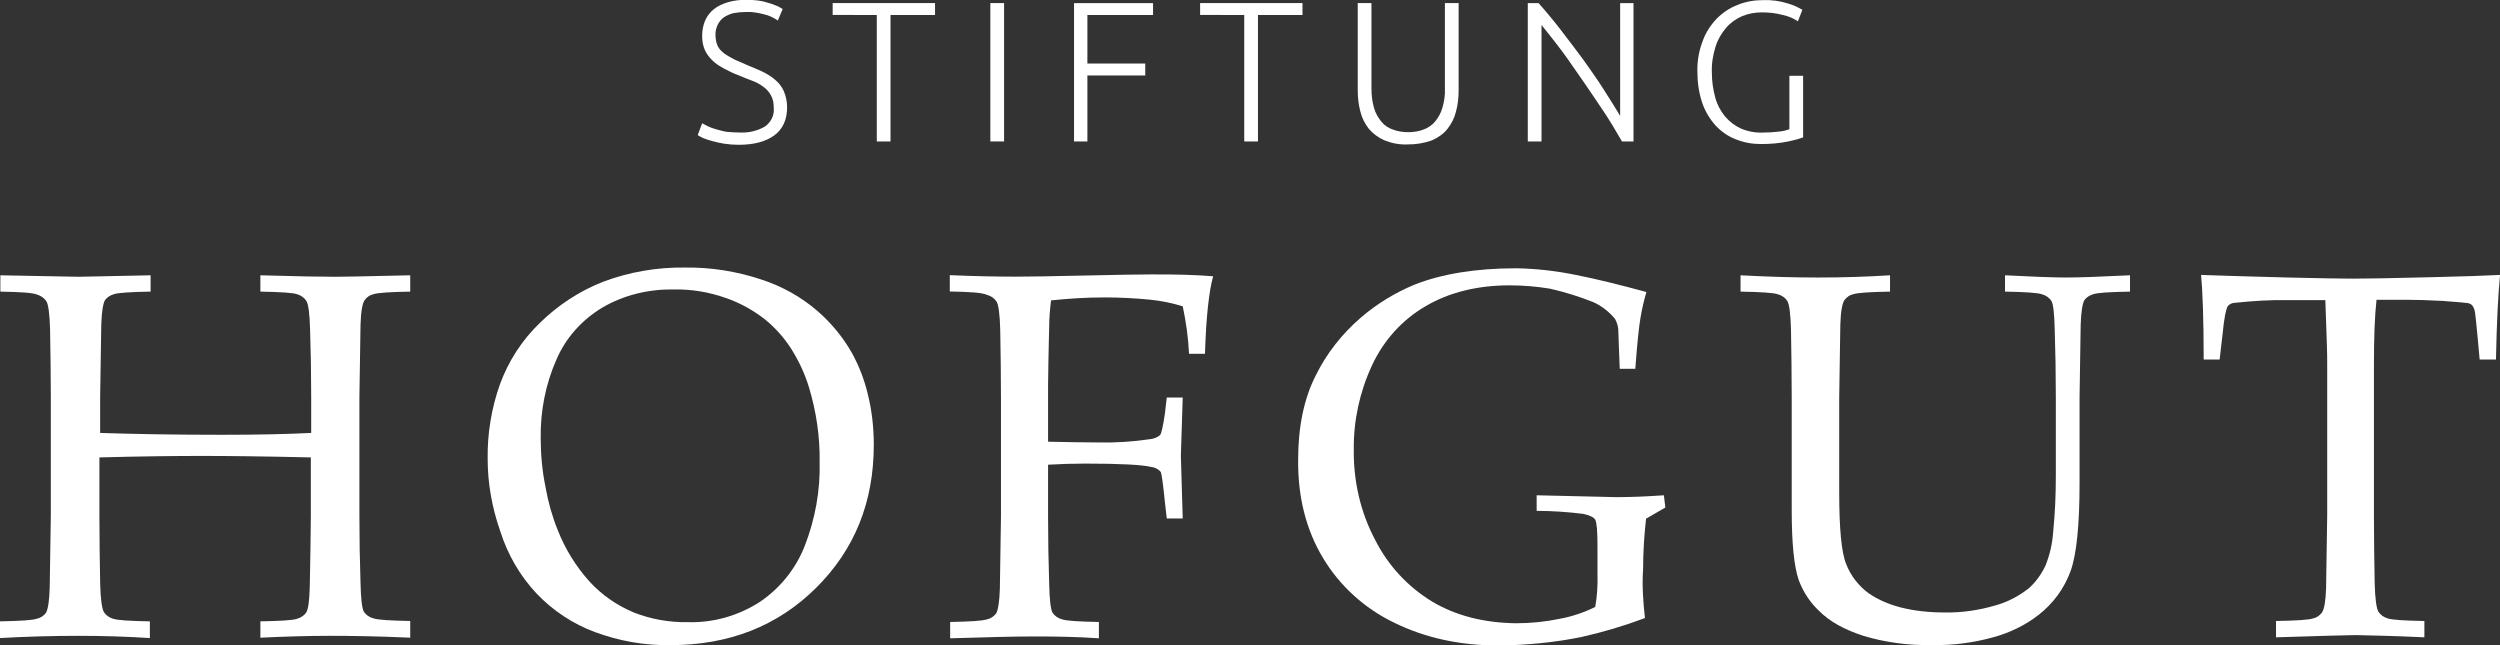
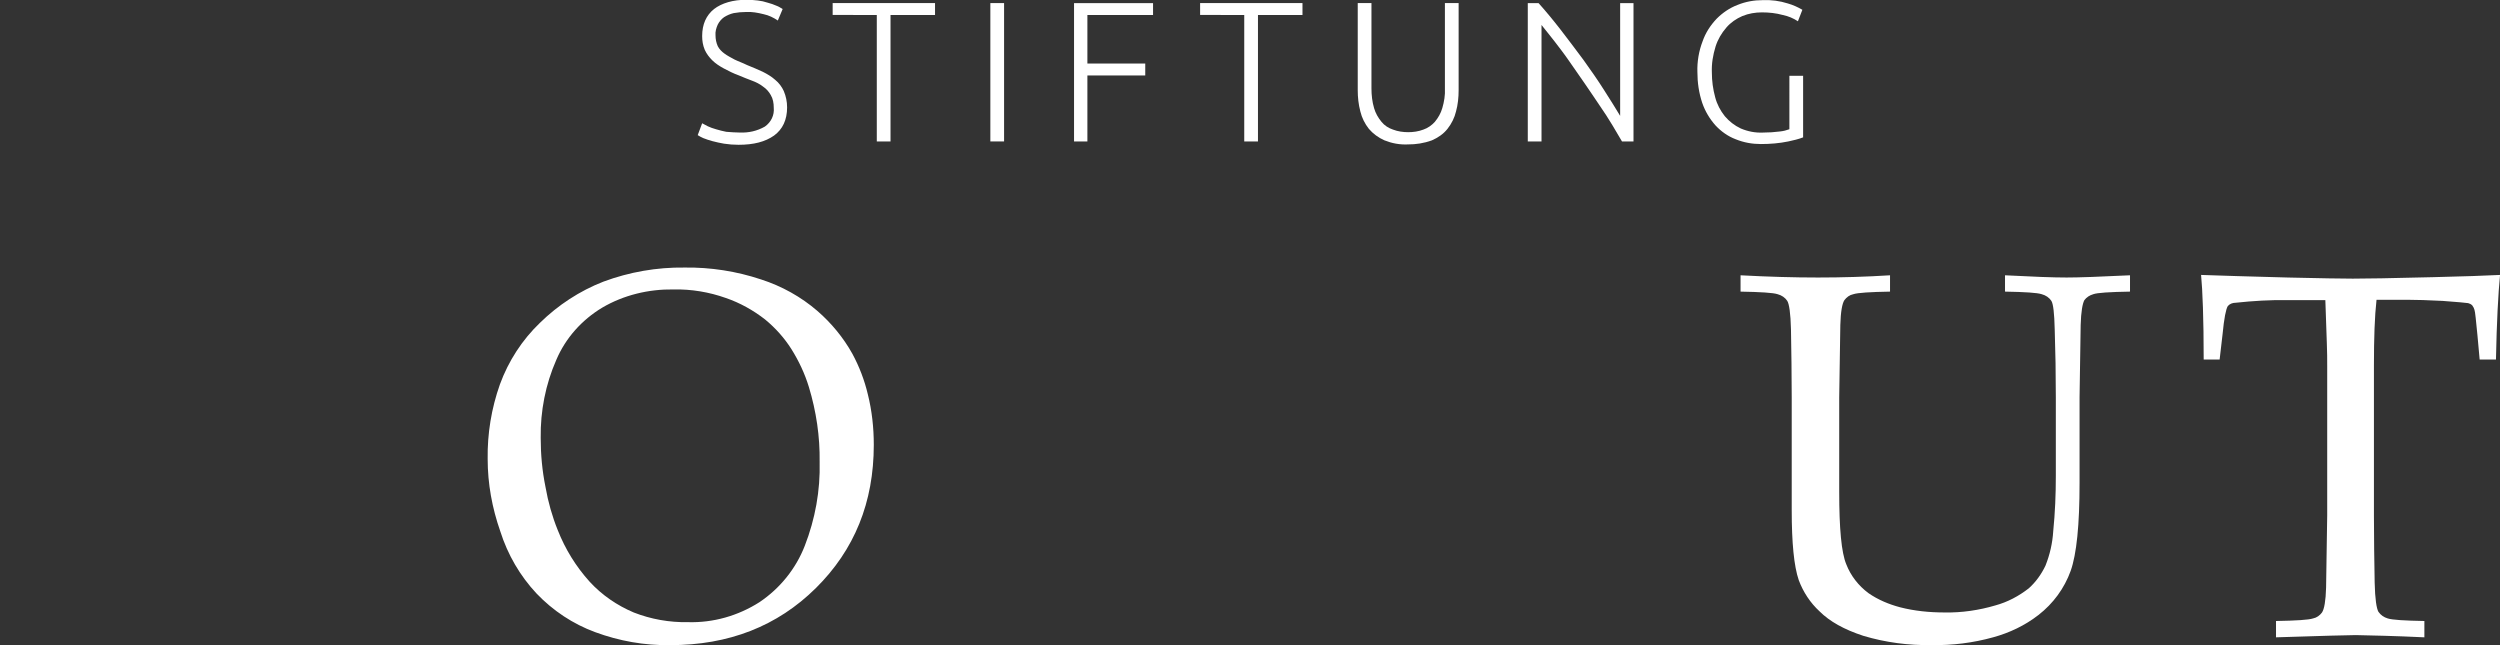
<svg xmlns="http://www.w3.org/2000/svg" version="1.1" x="0px" y="0px" viewBox="0 0 674 174" style="enable-background:new 0 0 674 174;" xml:space="preserve">
  <rect x="0" y="0" width="674" height="174" fill="#333333" stroke="none" />
  <style type="text/css">
	.st0{fill:#FFFFFF;}
</style>
  <g id="Ebene_1">
</g>
  <g id="Isolationsmodus">
    <g id="Gruppe_18" transform="translate(0 -133.368)">
      <g id="Gruppe_5" transform="translate(0 73.887)">
-         <path id="Pfad_15" class="st0" d="M0.1,138.1v-4.4l21.1,0.4l19.4-0.4v4.4c-5.5,0.1-8.8,0.3-9.9,0.7c-1,0.3-1.8,0.8-2.4,1.6     c-0.5,0.9-0.9,3.1-1,6.7c0,0.9-0.1,7.4-0.3,19.5v9.6c9,0.3,20.1,0.5,33,0.5c10,0,17.9-0.2,23.9-0.5v-9.6c0-6.2-0.1-12.3-0.3-18.3     c-0.1-4.4-0.5-6.9-1-7.7c-0.6-0.9-1.5-1.5-2.5-1.8c-1.2-0.4-4.5-0.6-9.9-0.7v-4.4c9.9,0.3,16.6,0.4,20.3,0.4     c1.4,0,8.1-0.1,20.1-0.4v4.4c-5.4,0.1-8.7,0.3-9.9,0.7c-1,0.2-1.8,0.8-2.4,1.6c-0.6,0.9-1,3.1-1.1,6.7c0,0.9-0.1,7.4-0.3,19.5     v31.8c0,6.2,0.1,12.3,0.3,18.2c0.1,4.4,0.4,6.9,0.9,7.8c0.6,0.9,1.5,1.5,2.6,1.8c1.2,0.4,4.5,0.6,9.9,0.7v4.5     c-8.9-0.4-16.1-0.5-21.7-0.5c-6,0-12.2,0.2-18.7,0.5V227c5.5-0.1,8.8-0.3,9.9-0.7c1-0.3,1.8-0.8,2.4-1.6c0.6-0.9,0.9-3.1,1-6.7     c0-1,0.2-7.5,0.3-19.5v-15.7c-12.8-0.3-22.6-0.4-29.3-0.4c-7.3,0-16.5,0.1-27.7,0.4v15.7c0,6.2,0.1,12.3,0.2,18.2     c0.1,4.4,0.5,6.9,1,7.8c0.6,0.9,1.5,1.5,2.5,1.8c1.2,0.4,4.5,0.6,9.9,0.7v4.5c-6.2-0.4-12.6-0.6-19.1-0.6     c-7.2,0-14.3,0.2-21.3,0.6V227c5.4-0.1,8.7-0.3,9.9-0.7c1-0.2,1.9-0.8,2.5-1.6c0.5-0.9,0.9-3.1,1-6.7c0-1,0.1-7.5,0.3-19.5v-31.8     c0-6.2-0.1-12.3-0.2-18.3c-0.1-4.4-0.5-6.9-1-7.7c-0.6-0.9-1.5-1.5-2.5-1.8C8.8,138.4,5.5,138.2,0.1,138.1" />
-       </g>
+         </g>
      <g id="Gruppe_6" transform="translate(130.874 71.9)">
        <path id="Pfad_16" class="st0" d="M14.9,179.5c0,4.5,0.4,8.9,1.3,13.3c0.7,4,1.8,7.9,3.3,11.6c2,5.1,4.9,9.8,8.6,13.9     c3.3,3.6,7.4,6.4,11.9,8.3c4.6,1.8,9.6,2.7,14.6,2.6c6.8,0.2,13.5-1.7,19.3-5.4c5.5-3.7,9.8-9,12.2-15.2c2.8-7.2,4.2-14.9,4-22.6     c0.1-6.8-0.9-13.6-2.9-20.2c-1.1-3.6-2.7-7-4.7-10.2c-1.9-3-4.3-5.7-7.1-8c-3.2-2.5-6.8-4.5-10.6-5.8c-4.5-1.6-9.3-2.4-14.1-2.3     c-6.7-0.1-13.4,1.5-19.2,4.9c-5.5,3.3-9.9,8.2-12.4,14.1C16.2,165.1,14.8,172.3,14.9,179.5 M0.6,185.2c-0.1-6.8,1-13.6,3.3-20.1     c2.3-6.3,6-12,10.8-16.6c4.9-4.8,10.7-8.6,17.1-11.1c7-2.6,14.4-3.9,21.9-3.8c7-0.1,14,1,20.6,3.2c5.6,1.8,10.8,4.7,15.2,8.5     c3.8,3.3,7,7.2,9.4,11.5c1.9,3.5,3.3,7.2,4.2,11c1.1,4.4,1.6,9,1.6,13.6c0,15.5-5.2,28.3-15.6,38.6s-23.5,15.4-39.3,15.4     c-6.9,0.1-13.7-1.1-20.2-3.5c-6-2.2-11.4-5.8-15.8-10.4C9.3,216.7,6,211,4,204.7C1.8,198.4,0.6,191.9,0.6,185.2" />
      </g>
      <g id="Gruppe_7" transform="translate(254.963 73.752)">
-         <path id="Pfad_17" class="st0" d="M1.1,138.2v-4.4c7,0.3,12.9,0.4,17.8,0.4c3.4,0,9.6-0.1,18.5-0.3c8.9-0.2,14.9-0.3,18-0.3     c3.4,0,6.4,0,9.2,0.1s5.3,0.2,7.5,0.4C71,138,70.2,145,69.9,155h-4.3c-0.2-4.3-0.8-8.6-1.7-12.8c-2.9-0.9-5.8-1.5-8.9-1.8     c-4.1-0.4-8.1-0.6-12.2-0.6c-4.8,0-9.6,0.3-14.4,0.8c-0.3,2.5-0.5,4.8-0.5,7c0,1.2-0.2,6.5-0.3,15.8v15.3     c5.1,0.1,9.7,0.2,13.6,0.2c4.7,0.1,9.3-0.2,14-0.9c1-0.1,1.9-0.5,2.6-1.1c0.4-0.5,0.8-2.5,1.3-5.8l0.5-4.3h4.3l-0.5,15.7     l0.5,16.9h-4.3l-0.5-4.4c-0.5-5-0.9-7.7-1.1-8.1c-0.6-0.8-1.6-1.3-2.6-1.4c-2.6-0.6-8.5-0.9-17.8-0.9c-3.3,0-6.6,0.1-10,0.3v13.9     c0,6.2,0.1,12.3,0.3,18.2c0.1,4.4,0.4,6.9,0.9,7.8c0.6,0.9,1.5,1.5,2.6,1.8c1.2,0.4,4.5,0.6,9.9,0.7v4.4     c-5.8-0.4-11.6-0.5-17.4-0.5c-5.2,0-12.8,0.2-22.7,0.5v-4.4c5.4-0.1,8.7-0.3,9.9-0.7c1-0.2,1.9-0.8,2.5-1.6     c0.5-0.9,0.9-3.1,1-6.7c0-1,0.1-7.5,0.3-19.5v-31.9c0-6.2-0.1-12.3-0.2-18.3c-0.1-4.4-0.5-6.9-1-7.7c-0.6-0.9-1.5-1.5-2.6-1.8     C9.8,138.5,6.5,138.3,1.1,138.2" />
-       </g>
+         </g>
      <g id="Gruppe_8" transform="translate(348.477 71.897)">
-         <path id="Pfad_18" class="st0" d="M95,228.1c-5.6,2.1-11.3,3.8-17.1,5.1c-7.3,1.5-14.8,2.2-22.3,2.3c-10.6,0-20-2.1-28.3-6.2     c-7.9-3.8-14.6-9.9-19.1-17.4c-4.5-7.5-6.8-16.3-6.7-26.5c0-8.9,1.6-16.6,4.8-22.8c2.9-5.9,7.1-11.2,12.1-15.5     c4.3-3.7,9.2-6.7,14.5-8.9c7.4-2.9,16.5-4.4,27.4-4.4c5.4,0.1,10.8,0.7,16.1,1.8c5.6,1.1,12,2.7,19,4.6c-0.7,2.3-1.2,4.6-1.6,6.9     c-0.4,2.3-0.9,6.9-1.4,13.8h-4.2l-0.3-7.8c0-1.2-0.1-2.2-0.1-2.9c-0.1-1-0.4-1.9-0.9-2.8c-1.6-1.9-3.6-3.5-5.9-4.5     c-3.8-1.5-7.6-2.7-11.6-3.6c-3.6-0.6-7.3-0.9-10.9-0.9c-8.7,0-16.3,1.9-22.6,5.6c-6.4,3.7-11.4,9.3-14.5,16     c-3.3,7.1-5,14.9-4.9,22.7c-0.1,8.5,1.8,16.9,5.8,24.4c3.5,6.9,8.8,12.6,15.4,16.6c6.4,3.8,14,5.7,22.6,5.8     c3.9,0,7.9-0.4,11.7-1.2c3.3-0.6,6.6-1.7,9.6-3.2c0.5-2.9,0.7-5.9,0.6-8.8v-7.6c0-4-0.2-6.4-0.6-7.1c-0.4-0.7-1.5-1.2-3.3-1.6     c-4.1-0.5-8.3-0.8-12.5-0.8v-4.2l21.5,0.5c4.2,0,8.4-0.2,12.8-0.5l0.4,3.3l-5.2,3c-0.5,4.5-0.8,9-0.8,13.6     C94.2,219.2,94.5,223.6,95,228.1" />
-       </g>
+         </g>
      <g id="Gruppe_9" transform="translate(467.352 73.887)">
        <path id="Pfad_19" class="st0" d="M1.9,138.1v-4.4c7.5,0.4,14.4,0.6,20.9,0.6c6.5,0,13-0.2,19.4-0.6v4.4     c-5.4,0.1-8.7,0.3-9.9,0.7c-1,0.2-1.8,0.8-2.4,1.6c-0.6,0.9-1,3.1-1.1,6.7c0,0.9-0.1,7.4-0.3,19.5v25.5c0,9.9,0.6,16.4,1.9,19.5     c1.2,3.1,3.3,5.8,6,7.8c2.6,1.8,5.5,3,8.5,3.8c3.9,1,7.9,1.4,12,1.4c4.6,0.1,9.3-0.6,13.7-1.9c3.3-0.9,6.3-2.5,9-4.6     c1.9-1.7,3.4-3.8,4.5-6.1c1.2-3,1.9-6.1,2.1-9.3c0.5-5,0.7-9.9,0.7-14.9v-21.2c0-6.2-0.1-12.3-0.3-18.3c-0.1-4.4-0.4-6.9-0.9-7.7     c-0.6-0.9-1.5-1.5-2.6-1.8c-1.2-0.4-4.5-0.6-9.9-0.7v-4.4c7.6,0.4,13.1,0.6,16.6,0.6c3.2,0,8.9-0.2,17.1-0.6v4.4     c-5.5,0.1-8.8,0.3-9.9,0.7c-1,0.3-1.8,0.8-2.4,1.6c-0.5,0.9-0.9,3.1-1,6.7c0,0.9-0.1,7.4-0.3,19.5v23.1c0,11.3-0.8,19.2-2.4,23.7     c-1.7,4.7-4.7,8.8-8.7,11.9c-3.6,2.8-7.8,4.8-12.2,6c-5.4,1.5-11,2.2-16.6,2.1c-6.2,0.1-12.4-0.7-18.4-2.5     c-5.2-1.7-9.1-3.9-11.8-6.6c-2.5-2.3-4.4-5.2-5.6-8.4c-1.3-3.8-1.9-10.1-1.9-18.9v-30.4c0-6.2-0.1-12.3-0.2-18.3     c-0.1-4.4-0.5-6.9-1-7.7c-0.6-0.9-1.5-1.5-2.6-1.8C10.7,138.4,7.3,138.2,1.9,138.1" />
      </g>
      <g id="Gruppe_10" transform="translate(591.513 73.89)">
        <path id="Pfad_20" class="st0" d="M6.9,156.4H2.6c0-11-0.3-18.6-0.7-22.8c5,0.2,12.8,0.4,23.5,0.7c8.7,0.2,14.5,0.3,17.4,0.3     c3.1,0,10.3-0.1,21.7-0.4c8.2-0.2,14.2-0.4,18-0.6c-0.5,5.1-0.9,12.7-1.1,22.8H77l-0.6-6.6c-0.4-4-0.6-6.3-0.8-6.8     c-0.1-0.4-0.3-0.8-0.6-1.2c-0.3-0.3-0.7-0.5-1.1-0.6c-0.6-0.1-2.9-0.3-6.9-0.6c-3.9-0.2-7.1-0.3-9.4-0.3h-8.4     c-0.5,4.4-0.7,10.3-0.7,17.8v40.3c0,6.2,0.1,12.3,0.2,18.2c0.1,4.4,0.5,6.9,1,7.8c0.6,0.9,1.5,1.5,2.5,1.8     c1.2,0.4,4.5,0.6,9.9,0.7v4.4c-8.2-0.4-14.4-0.5-18.5-0.6c-1.8,0-8.9,0.2-21.5,0.6v-4.4c5.5-0.1,8.8-0.3,10-0.7     c1-0.2,1.8-0.8,2.4-1.6c0.6-0.9,1-3.1,1.1-6.7c0-1,0.1-7.5,0.3-19.5v-40.1c0-1.9,0-4-0.1-6.3l-0.4-11.6H25.3     c-4.7-0.1-9.4,0.2-14.1,0.7c-0.8,0-1.6,0.3-2.1,0.9c-0.5,0.8-1,3.3-1.4,7.5L6.9,156.4z" />
      </g>
      <g id="Gruppe_11" transform="translate(187.603 -0.001)">
        <path id="Pfad_21" class="st0" d="M11.8,169.1c2.4,0.1,4.7-0.4,6.8-1.6c1.7-1.2,2.6-3.1,2.4-5.1c0-1.2-0.2-2.4-0.8-3.4     c-0.5-0.9-1.2-1.7-2.1-2.3c-0.9-0.7-1.9-1.2-3-1.6c-1.1-0.4-2.3-0.9-3.5-1.4c-1.4-0.5-2.8-1.2-4.1-1.9c-1.1-0.6-2.2-1.3-3.1-2.2     c-0.8-0.8-1.5-1.7-2-2.8c-0.5-1.2-0.7-2.4-0.7-3.7c0-3.2,1.1-5.6,3.2-7.3c2.1-1.6,5.1-2.5,8.8-2.5c1,0,2,0.1,3,0.2     c0.9,0.1,1.8,0.3,2.7,0.6c0.8,0.2,1.6,0.5,2.3,0.8c0.6,0.2,1.2,0.6,1.7,0.9l-1.3,3.1c-1.2-0.8-2.4-1.4-3.8-1.7     c-1.6-0.4-3.2-0.7-4.8-0.6c-1.1,0-2.2,0.1-3.3,0.3c-0.9,0.2-1.8,0.6-2.6,1.1c-0.7,0.5-1.3,1.2-1.7,2c-0.4,0.9-0.7,1.9-0.6,2.9     c0,1,0.2,2,0.6,2.9c0.4,0.8,1.1,1.5,1.8,2c0.8,0.6,1.8,1.1,2.7,1.6c1,0.5,2.2,0.9,3.4,1.5c1.5,0.6,2.9,1.2,4.2,1.8     c1.2,0.6,2.4,1.3,3.4,2.2c1,0.8,1.8,1.9,2.3,3c0.6,1.4,0.9,2.9,0.9,4.4c0,3.4-1.2,5.9-3.5,7.6c-2.4,1.7-5.5,2.5-9.6,2.5     c-1.3,0-2.6-0.1-3.9-0.3c-1.1-0.2-2.1-0.4-3.2-0.7c-0.8-0.2-1.6-0.5-2.4-0.8c-0.5-0.2-1-0.5-1.5-0.8l1.2-3.2     c0.5,0.3,1,0.5,1.5,0.8c0.7,0.3,1.4,0.6,2.2,0.8c0.9,0.3,1.9,0.5,2.8,0.7C9.5,169,10.7,169.1,11.8,169.1" />
      </g>
      <g id="Gruppe_12" transform="translate(223.584 0.803)">
        <path id="Pfad_22" class="st0" d="M28.5,133.4v3.2h-12v34.1h-3.7v-34.1H0.9v-3.2H28.5z" />
      </g>
      <path id="Pfad_23" class="st0" d="M267,134.2h3.7v37.3H267V134.2z" />
      <g id="Gruppe_13" transform="translate(288.361 0.805)">
        <path id="Pfad_24" class="st0" d="M1.2,170.7v-37.3h21.3v3.2H4.8v13.1h15.6v3.2H4.8v17.8H1.2z" />
      </g>
      <g id="Gruppe_14" transform="translate(322.248 0.803)">
        <path id="Pfad_25" class="st0" d="M28.9,133.4v3.2h-12v34.1h-3.7v-34.1H1.3v-3.2H28.9z" />
      </g>
      <g id="Gruppe_15" transform="translate(364.446 0.804)">
        <path id="Pfad_26" class="st0" d="M15.1,171.5c-2.2,0.1-4.3-0.3-6.3-1.1c-1.6-0.7-3.1-1.8-4.2-3.1c-1.1-1.4-1.9-3-2.3-4.7     c-0.5-1.9-0.7-3.8-0.7-5.7v-23.5h3.7v23c0,1.8,0.2,3.6,0.7,5.3c0.4,1.4,1.1,2.6,2,3.7c0.8,1,1.9,1.7,3.1,2.1     c1.3,0.5,2.7,0.7,4.1,0.7c1.4,0,2.8-0.2,4.1-0.7c1.2-0.4,2.3-1.2,3.1-2.1c0.9-1.1,1.6-2.3,2-3.7c0.5-1.7,0.8-3.5,0.7-5.3v-23h3.7     v23.5c0,1.9-0.2,3.9-0.7,5.7c-0.4,1.7-1.2,3.3-2.3,4.7c-1.1,1.4-2.6,2.4-4.2,3.1C19.4,171.2,17.3,171.5,15.1,171.5" />
      </g>
      <g id="Gruppe_16" transform="translate(410.191 0.805)">
        <path id="Pfad_27" class="st0" d="M27.1,170.7c-0.7-1.2-1.6-2.7-2.6-4.4c-1-1.7-2.2-3.5-3.5-5.4c-1.3-1.9-2.6-3.9-4-5.9     c-1.4-2-2.8-4-4.1-5.9s-2.7-3.7-4-5.4c-1.3-1.7-2.5-3.1-3.5-4.4v31.4H1.7v-37.3h2.9c1.8,2,3.8,4.4,5.9,7.1     c2.1,2.7,4.1,5.4,6.2,8.2c2,2.8,3.9,5.5,5.6,8.2c1.7,2.7,3.2,5,4.3,6.9v-30.4h3.6v37.3H27.1z" />
      </g>
      <g id="Gruppe_17" transform="translate(455.82 0.001)">
        <path id="Pfad_28" class="st0" d="M26.6,153.8h3.7v16.6c-1.3,0.5-2.6,0.8-4,1.1c-2.4,0.5-4.9,0.7-7.4,0.7c-2.3,0-4.6-0.4-6.8-1.3     c-2.1-0.8-3.9-2.1-5.4-3.7c-1.6-1.8-2.8-3.8-3.6-6.1c-0.9-2.7-1.3-5.5-1.3-8.3c-0.1-2.8,0.4-5.7,1.4-8.3c0.8-2.3,2.1-4.3,3.8-6.1     c1.6-1.6,3.5-2.9,5.6-3.7c2.2-0.9,4.5-1.3,6.8-1.3c2.3-0.1,4.6,0.2,6.8,0.9c1.4,0.4,2.7,1,3.9,1.7l-1.2,3.1     c-1.2-0.8-2.6-1.4-4.1-1.7c-1.8-0.5-3.7-0.7-5.6-0.7c-1.8,0-3.6,0.3-5.3,1c-1.6,0.7-3.1,1.7-4.3,3.1c-1.3,1.5-2.3,3.2-2.9,5.1     c-0.7,2.3-1.1,4.6-1,7c0,2.3,0.3,4.5,0.9,6.7c0.5,1.9,1.4,3.6,2.6,5.1c1.2,1.4,2.6,2.5,4.3,3.3c1.9,0.8,3.9,1.2,6,1.1     c1.5,0,3.1-0.1,4.6-0.3c0.9-0.1,1.7-0.3,2.5-0.6L26.6,153.8z" />
      </g>
    </g>
  </g>
</svg>